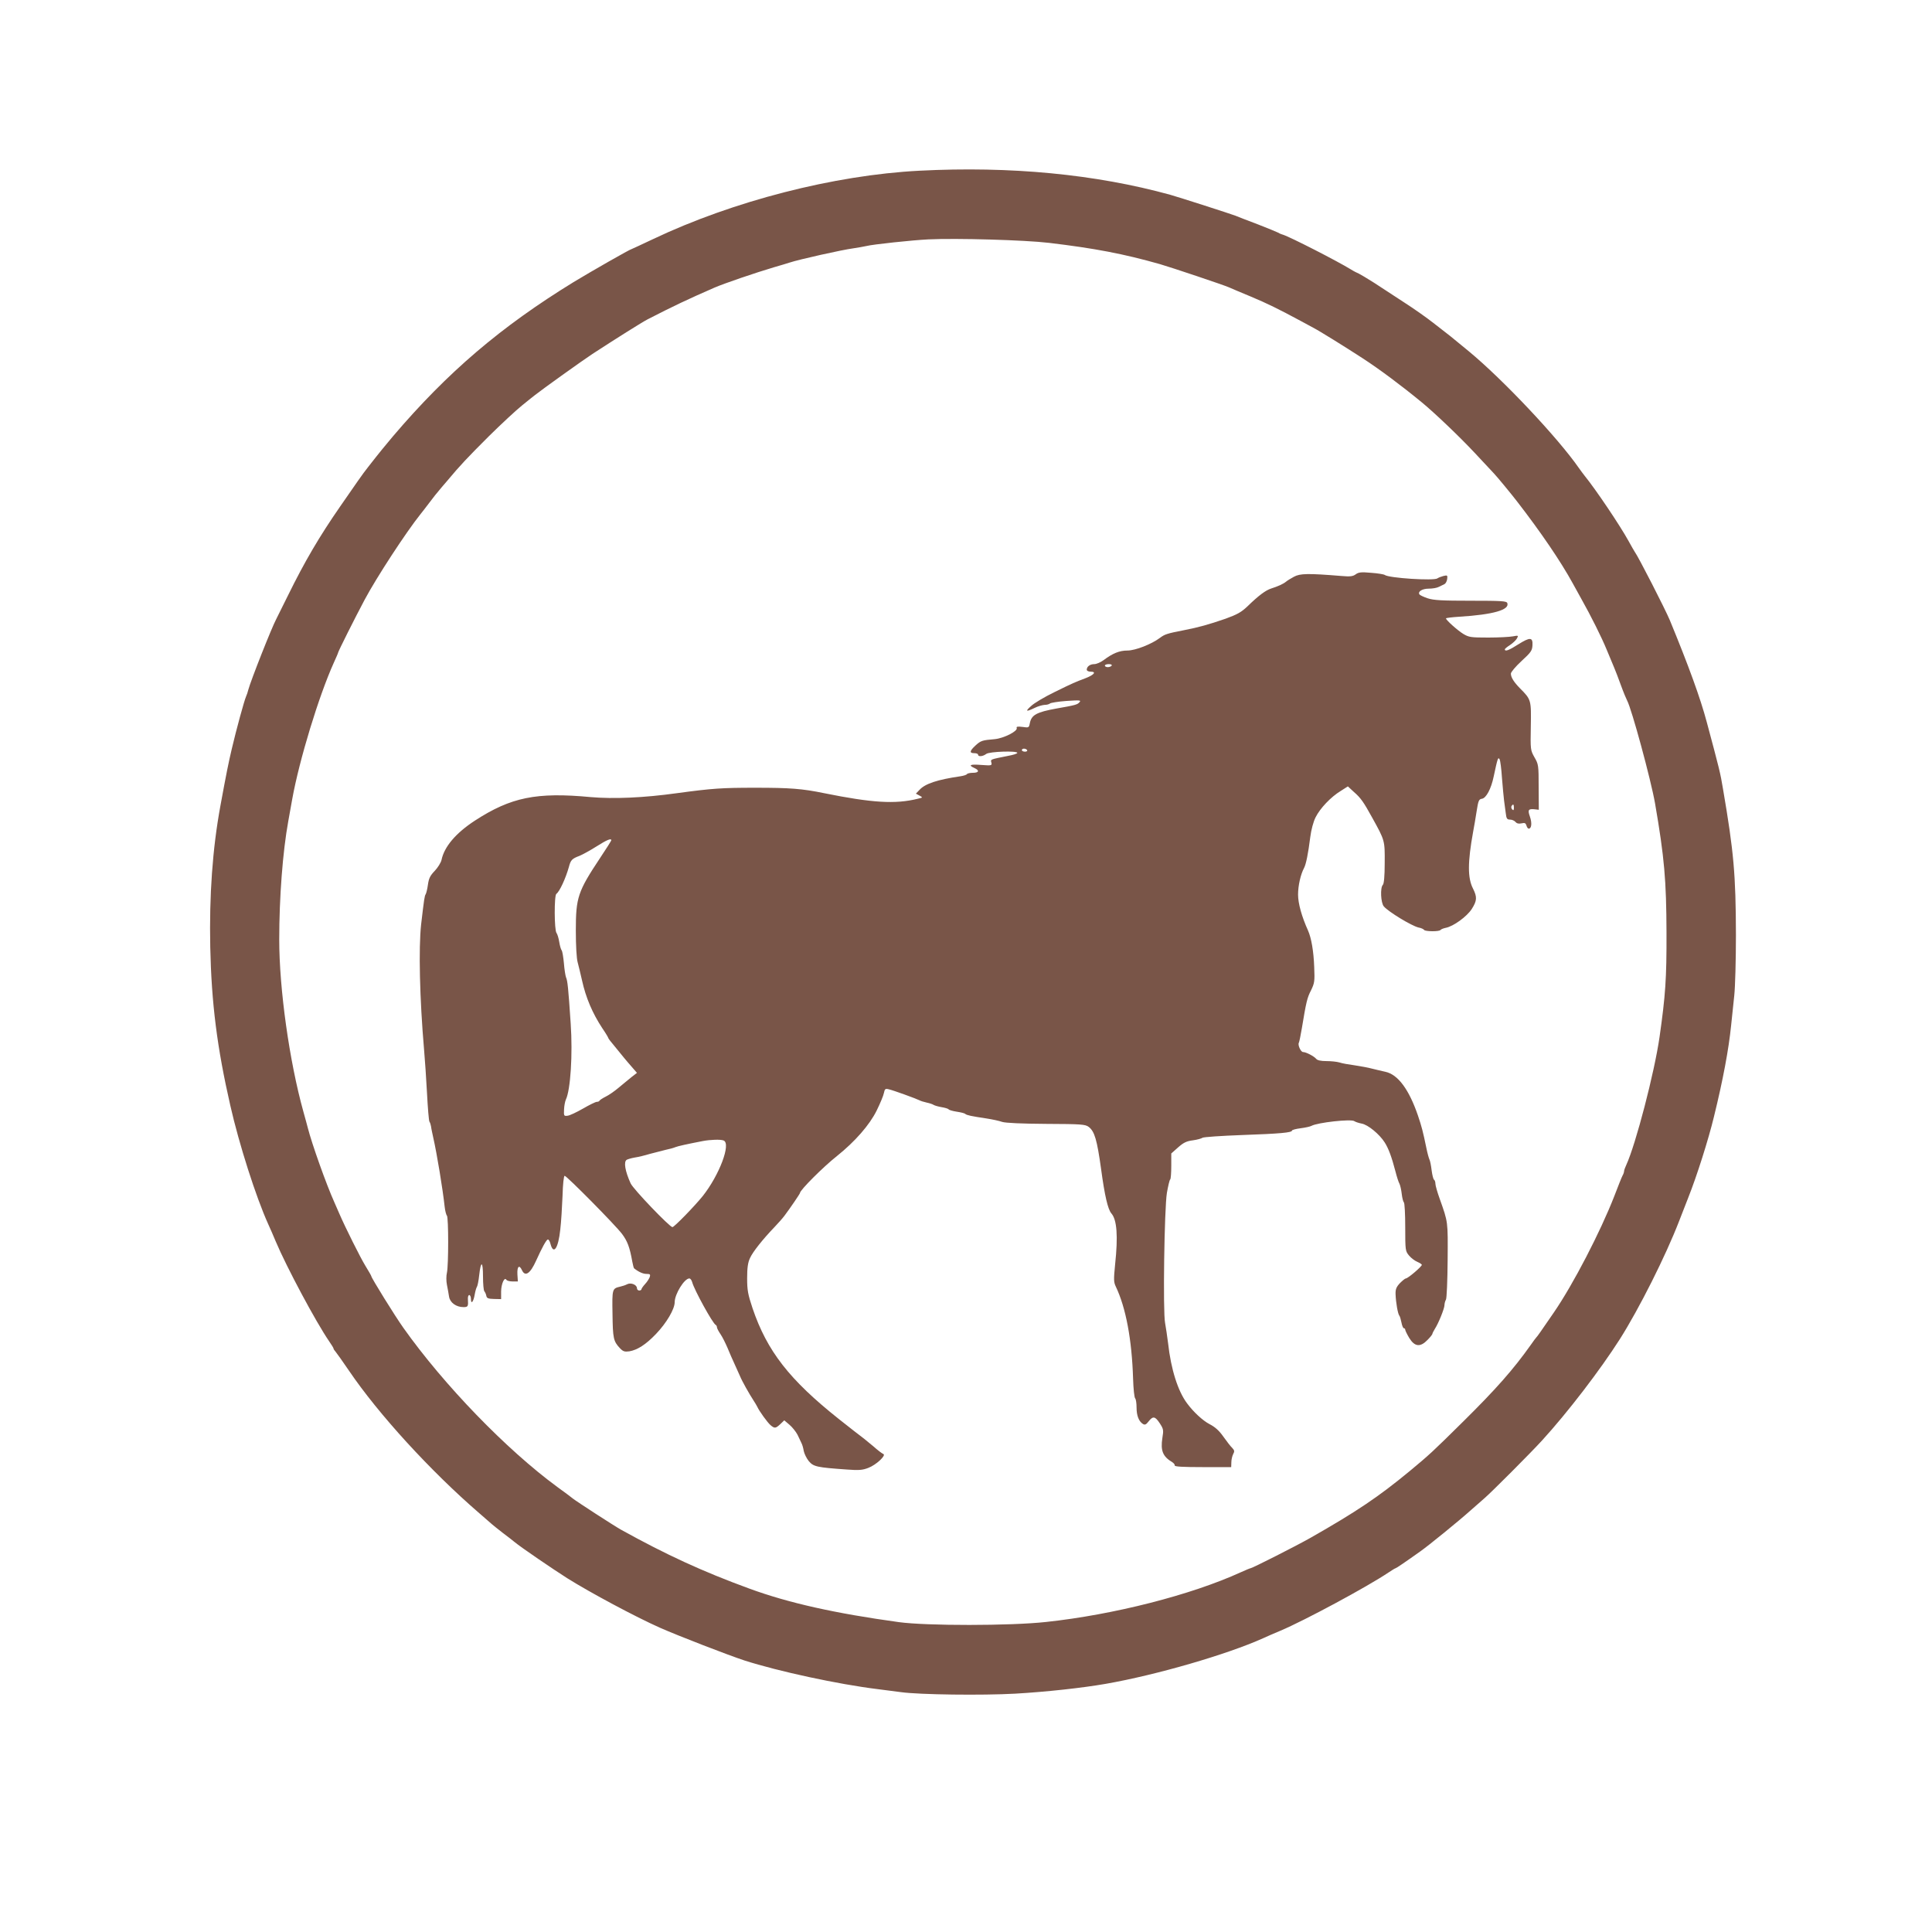
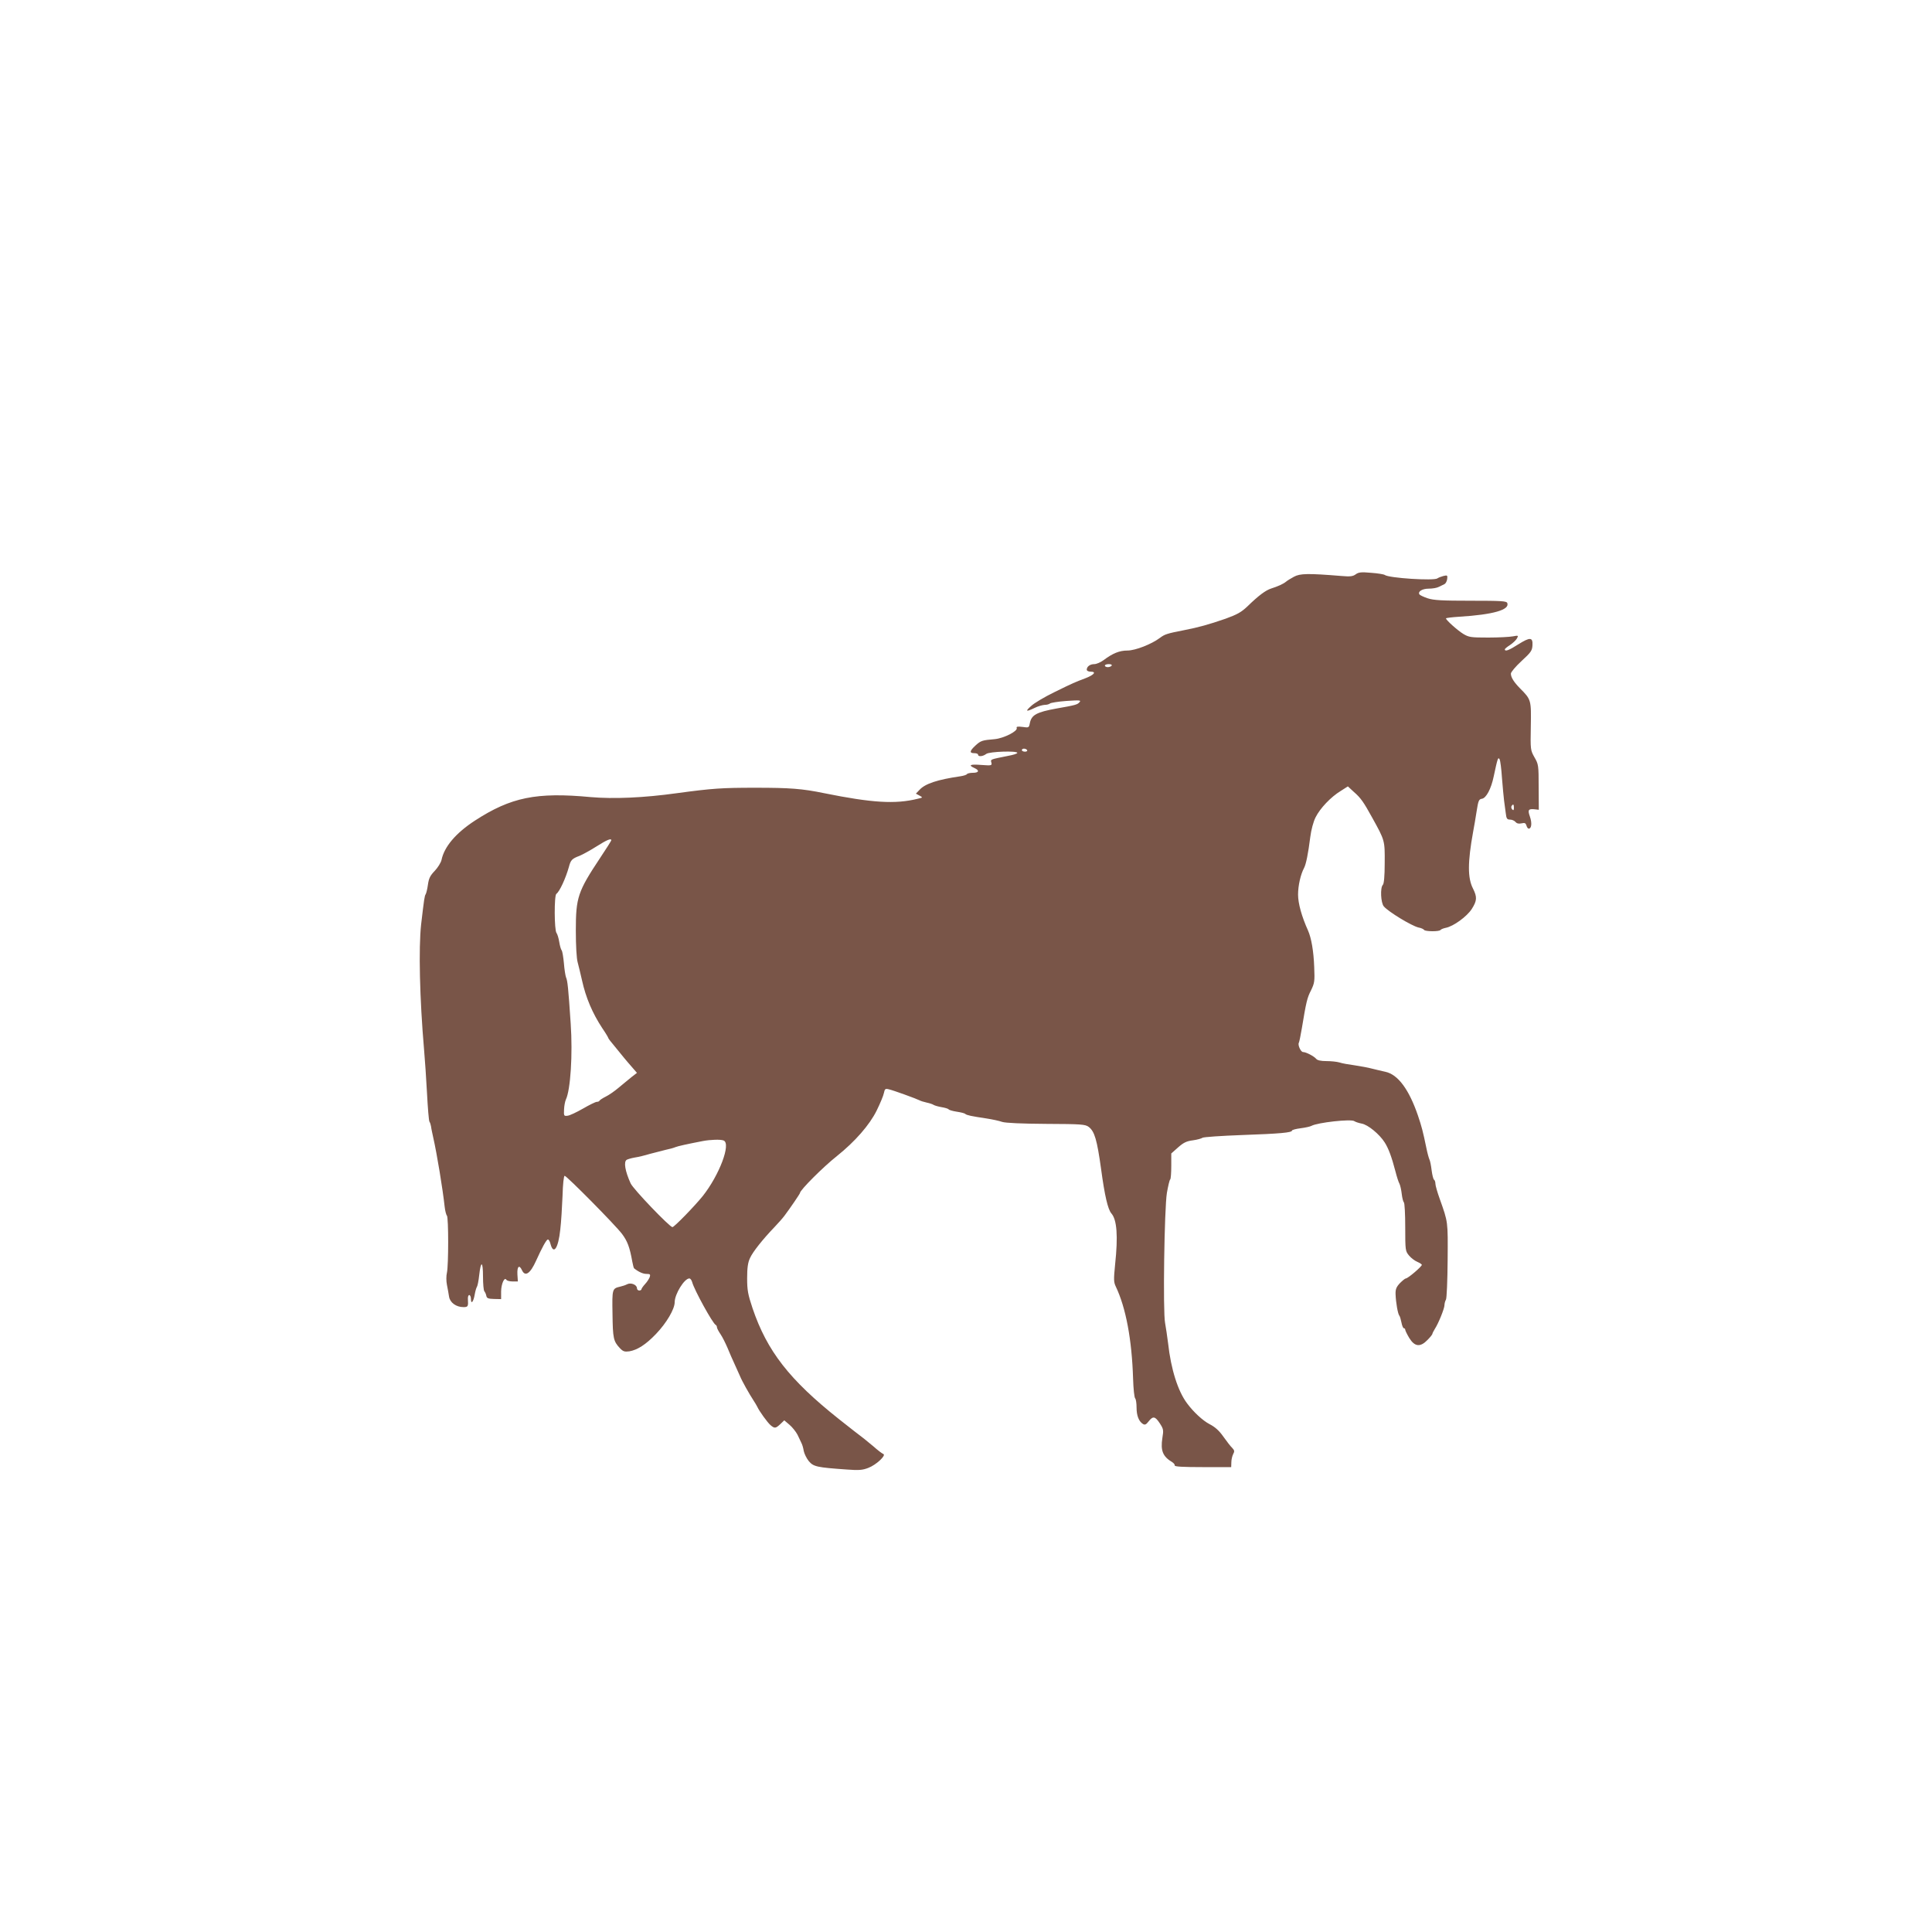
<svg xmlns="http://www.w3.org/2000/svg" version="1.0" width="1280pt" height="1280pt" viewBox="0 0 1280 1280" preserveAspectRatio="xMidYMid meet">
  <g transform="translate(0,1280) scale(0.1,-0.1)" fill="#795548" stroke="none">
-     <path d="M6092 11669 c-567 -29 -1237 -202 -1765 -453 -77 -36 -140 -66 -142 -66 -9 0 -268 -148 -385 -219 -482 -296 -834 -596 -1196 -1021 -49 -58 -100 -121 -114 -139 -14 -18 -37 -47 -51 -65 -14 -17 -44 -58 -67 -91 -23 -33 -76 -109 -118 -170 -136 -196 -235 -364 -346 -590 -38 -77 -73 -148 -78 -157 -30 -56 -168 -405 -185 -468 -3 -14 -10 -34 -15 -45 -12 -27 -64 -217 -94 -345 -22 -93 -36 -162 -76 -380 -52 -283 -74 -591 -67 -935 8 -371 45 -665 133 -1050 58 -256 170 -606 250 -783 13 -29 36 -80 50 -115 73 -173 266 -534 355 -664 16 -23 29 -44 29 -48 0 -4 6 -12 13 -20 6 -7 47 -64 89 -126 196 -289 541 -666 863 -944 44 -38 82 -71 85 -74 3 -3 34 -28 70 -56 36 -27 72 -55 80 -62 42 -35 258 -182 348 -239 153 -96 454 -257 614 -328 122 -54 453 -182 560 -217 224 -72 622 -158 883 -190 50 -6 119 -15 155 -20 123 -17 538 -22 755 -10 208 12 445 38 600 65 338 59 805 195 1043 302 29 13 80 36 115 50 159 67 575 291 715 385 24 16 45 29 48 29 4 0 59 37 163 111 53 37 256 202 335 273 38 33 78 69 90 79 49 42 307 301 382 383 170 186 386 468 516 672 128 202 304 552 393 783 20 52 47 121 60 154 57 143 134 386 170 535 61 248 98 448 114 605 6 55 15 145 21 200 6 55 11 235 11 400 -1 401 -14 550 -86 970 -17 104 -25 134 -107 440 -42 158 -120 373 -245 676 -30 72 -209 422 -233 454 -4 6 -22 37 -40 70 -56 102 -218 343 -293 435 -7 8 -23 31 -37 50 -140 201 -502 585 -728 772 -48 40 -103 85 -122 100 -19 15 -70 55 -113 88 -43 34 -131 96 -195 137 -65 42 -154 100 -199 130 -46 29 -91 56 -100 60 -10 4 -34 16 -53 28 -93 57 -402 215 -450 230 -14 4 -29 11 -35 15 -5 3 -66 28 -135 55 -69 26 -134 51 -145 56 -25 10 -376 123 -430 138 -496 137 -1062 191 -1663 160z m858 -478 c301 -36 492 -72 735 -141 73 -21 425 -139 458 -154 17 -8 82 -35 142 -60 108 -45 189 -85 330 -161 39 -21 77 -42 85 -46 41 -21 210 -126 330 -204 112 -73 254 -179 389 -290 82 -67 252 -229 351 -335 63 -67 121 -129 128 -137 16 -16 116 -137 152 -184 158 -204 290 -398 370 -544 18 -33 44 -80 58 -105 63 -112 133 -252 167 -335 20 -49 43 -103 50 -120 7 -16 27 -68 44 -115 17 -47 36 -92 41 -101 30 -55 157 -522 185 -681 62 -359 75 -511 76 -858 1 -304 -7 -415 -46 -690 -34 -237 -158 -712 -220 -847 -8 -17 -15 -36 -15 -42 0 -6 -4 -19 -10 -29 -5 -9 -30 -71 -55 -137 -92 -236 -271 -582 -400 -770 -88 -128 -110 -160 -116 -165 -3 -3 -20 -25 -37 -50 -115 -162 -229 -292 -452 -512 -199 -197 -221 -217 -350 -324 -207 -171 -353 -269 -655 -441 -93 -53 -389 -203 -400 -203 -3 0 -32 -12 -63 -26 -330 -151 -844 -282 -1292 -330 -237 -26 -792 -26 -975 -1 -422 58 -731 127 -990 222 -312 114 -552 225 -850 390 -45 25 -295 187 -320 207 -5 5 -51 39 -102 76 -338 248 -752 676 -1020 1054 -55 77 -213 332 -213 343 0 3 -18 34 -40 70 -32 52 -131 250 -170 340 -5 11 -21 47 -35 80 -54 120 -149 388 -175 490 -4 17 -18 66 -30 110 -93 334 -160 813 -160 1140 0 279 23 582 60 785 5 30 17 96 26 145 47 261 177 686 275 903 16 35 29 65 29 68 0 7 111 229 175 349 79 149 278 453 372 570 5 6 31 39 58 75 27 36 54 70 60 76 5 7 30 36 55 65 91 109 137 157 279 299 81 80 180 172 221 205 41 33 79 64 85 68 45 36 316 230 380 272 155 101 330 211 365 229 167 86 266 133 445 211 68 29 270 98 395 135 41 12 86 25 100 30 63 21 349 85 425 95 28 4 66 11 85 15 42 11 306 39 410 44 187 9 639 -4 800 -23z" />
    <path d="M8982 8995 c-19 -14 -37 -16 -95 -11 -220 18 -274 17 -314 -5 -21 -11 -45 -26 -53 -33 -18 -15 -54 -31 -98 -45 -37 -12 -83 -46 -157 -118 -41 -39 -68 -54 -145 -82 -110 -38 -177 -57 -275 -76 -113 -22 -128 -27 -160 -51 -56 -42 -163 -84 -216 -84 -52 0 -97 -18 -158 -64 -19 -14 -47 -26 -61 -26 -28 0 -50 -16 -50 -37 0 -7 11 -13 26 -13 39 0 24 -20 -31 -42 -76 -29 -82 -31 -208 -93 -66 -32 -135 -73 -155 -92 -42 -37 -35 -41 23 -13 22 11 51 19 66 20 14 0 29 4 35 9 5 5 54 13 109 17 90 6 99 5 87 -8 -13 -16 -26 -20 -152 -42 -132 -24 -166 -42 -177 -97 -6 -31 -7 -31 -49 -25 -32 4 -42 2 -38 -7 8 -21 -85 -68 -145 -74 -84 -7 -93 -10 -128 -42 -39 -36 -42 -51 -8 -51 14 0 25 -4 25 -10 0 -15 32 -12 54 5 21 16 206 22 206 7 0 -5 -28 -14 -62 -20 -119 -24 -116 -22 -110 -44 5 -20 2 -21 -66 -16 -75 6 -89 -1 -47 -20 36 -16 31 -32 -9 -32 -19 0 -37 -4 -40 -9 -3 -5 -23 -11 -43 -14 -151 -22 -234 -49 -271 -90 l-24 -25 24 -13 c23 -13 23 -13 -12 -21 -148 -37 -303 -27 -620 37 -145 30 -227 36 -455 36 -222 0 -284 -4 -520 -36 -222 -31 -421 -39 -571 -26 -361 34 -529 -1 -768 -156 -127 -83 -203 -173 -221 -261 -4 -17 -24 -50 -45 -72 -31 -32 -39 -50 -45 -92 -4 -29 -11 -57 -15 -63 -7 -10 -10 -29 -30 -200 -17 -157 -10 -487 20 -835 5 -58 14 -185 19 -282 5 -97 12 -182 16 -189 5 -7 9 -22 11 -33 1 -12 8 -43 14 -71 25 -110 63 -341 76 -460 3 -27 10 -54 15 -59 11 -13 11 -328 0 -378 -5 -20 -5 -56 0 -80 5 -24 11 -59 14 -78 6 -40 47 -70 96 -70 30 0 32 5 29 53 -1 15 3 27 9 27 6 0 11 -12 11 -26 0 -39 17 -19 25 29 4 23 11 47 15 52 4 6 11 40 15 78 11 98 25 92 25 -10 0 -49 4 -93 9 -98 5 -6 11 -19 13 -30 3 -16 12 -20 51 -21 l47 -1 0 51 c1 51 22 98 35 77 3 -6 22 -11 41 -11 l35 0 -3 46 c-3 53 12 68 30 29 21 -46 55 -24 94 63 38 84 66 136 77 140 5 2 14 -11 18 -29 20 -76 52 -30 65 95 6 50 12 151 15 224 2 76 8 132 14 132 13 0 334 -324 380 -385 36 -48 51 -88 68 -183 4 -23 10 -44 12 -45 30 -24 59 -37 82 -37 24 0 27 -3 22 -20 -4 -11 -17 -32 -31 -47 -13 -14 -24 -30 -24 -34 0 -5 -7 -9 -15 -9 -8 0 -15 7 -15 15 0 23 -39 39 -64 27 -11 -6 -32 -13 -46 -16 -54 -13 -55 -13 -52 -181 2 -162 6 -181 49 -227 21 -22 31 -25 62 -21 54 9 110 45 177 115 70 73 124 165 124 211 0 53 64 157 97 157 7 0 15 -11 19 -25 12 -48 137 -276 156 -283 4 -2 8 -9 8 -16 0 -6 11 -27 24 -46 13 -19 33 -60 46 -90 12 -30 34 -80 48 -110 14 -30 30 -66 36 -80 11 -28 61 -117 88 -158 10 -15 21 -34 25 -42 13 -29 68 -105 88 -122 27 -23 34 -22 65 7 l26 25 34 -29 c19 -16 43 -46 54 -67 10 -22 22 -46 26 -55 5 -9 12 -32 15 -52 4 -19 19 -50 34 -68 31 -36 52 -41 252 -55 79 -6 104 -4 142 11 51 19 121 84 99 92 -8 3 -37 25 -65 50 -29 24 -57 47 -62 51 -12 9 -111 85 -168 131 -327 260 -475 450 -571 733 -31 93 -36 120 -36 200 0 68 5 104 19 133 18 41 86 126 162 205 24 25 54 59 66 75 39 52 103 146 103 151 0 19 154 173 245 245 120 96 216 206 263 301 23 47 45 99 48 116 6 28 9 31 33 25 31 -7 179 -61 201 -72 9 -5 31 -12 50 -16 19 -4 40 -11 45 -15 6 -4 29 -11 52 -15 24 -4 45 -10 48 -15 3 -4 26 -11 52 -15 27 -4 53 -10 58 -15 11 -9 40 -15 140 -30 39 -6 86 -16 105 -23 22 -7 128 -12 291 -13 234 -1 259 -3 282 -20 39 -30 55 -85 82 -279 24 -178 45 -267 68 -294 37 -42 45 -150 25 -337 -10 -102 -10 -118 5 -149 66 -139 106 -349 114 -610 2 -66 8 -124 14 -130 5 -5 9 -32 9 -60 0 -54 15 -92 42 -109 13 -8 21 -5 38 17 29 37 43 34 74 -13 24 -37 26 -44 17 -97 -13 -84 3 -123 65 -160 10 -6 18 -16 17 -22 -2 -8 54 -11 185 -11 l189 0 1 32 c0 18 6 42 12 54 10 18 9 25 -6 41 -11 10 -37 44 -59 75 -28 40 -55 64 -92 83 -44 23 -105 79 -148 137 -61 81 -107 226 -126 398 -6 47 -15 108 -20 135 -15 74 -5 758 12 862 8 45 17 85 22 89 4 4 7 44 7 90 l0 82 45 40 c36 32 57 42 98 47 29 4 57 12 64 17 7 5 124 13 260 18 254 9 333 16 333 30 0 4 25 11 57 15 31 4 63 11 72 16 40 22 264 47 284 31 7 -5 28 -12 48 -16 42 -7 119 -71 153 -125 26 -41 46 -96 71 -191 9 -36 21 -73 27 -83 5 -10 12 -41 15 -68 3 -27 10 -52 14 -55 5 -3 9 -77 9 -164 0 -154 1 -159 25 -188 13 -16 38 -35 55 -42 16 -7 30 -16 30 -20 0 -11 -92 -90 -106 -90 -5 0 -23 -15 -40 -32 -24 -26 -29 -41 -28 -73 2 -55 15 -128 24 -140 5 -5 11 -27 15 -47 4 -21 11 -38 16 -38 5 0 9 -4 9 -10 0 -5 12 -30 27 -55 36 -58 73 -62 121 -12 18 18 32 36 32 40 0 4 8 19 17 34 23 35 63 134 63 156 0 10 4 27 10 37 5 10 10 126 11 262 2 258 3 249 -52 404 -16 44 -29 90 -29 101 0 12 -4 24 -9 27 -5 3 -12 31 -16 62 -4 32 -10 64 -15 73 -4 9 -13 41 -19 71 -24 116 -32 146 -57 220 -59 172 -132 271 -215 289 -24 5 -64 15 -89 21 -25 7 -76 16 -115 22 -38 5 -84 13 -101 19 -17 5 -55 9 -86 9 -37 0 -60 5 -68 15 -14 17 -67 45 -87 45 -15 0 -36 47 -28 61 3 5 12 48 20 96 29 175 35 202 61 252 23 48 25 59 21 154 -4 107 -19 192 -41 242 -42 93 -66 180 -66 238 0 60 17 134 40 177 13 25 27 94 41 205 6 47 20 100 35 130 30 60 101 135 167 175 l47 30 41 -38 c44 -38 64 -67 119 -167 86 -155 85 -153 84 -303 0 -87 -5 -137 -12 -144 -19 -19 -14 -119 6 -143 32 -37 184 -129 230 -140 18 -3 34 -11 37 -16 8 -11 102 -12 109 0 3 4 19 11 35 14 51 10 140 75 172 125 35 55 36 79 8 135 -36 70 -36 173 1 377 6 30 16 91 23 135 11 71 15 80 35 83 28 4 61 65 78 147 26 122 29 131 39 115 5 -8 12 -64 16 -125 5 -60 11 -128 14 -150 3 -22 8 -59 11 -82 4 -37 9 -43 28 -43 13 0 29 -7 36 -15 9 -11 22 -14 40 -10 22 5 28 2 33 -14 3 -12 10 -21 15 -21 19 0 23 37 8 80 -16 45 -10 53 34 48 l25 -3 -1 150 c0 144 -1 152 -28 198 -26 47 -27 49 -24 205 3 174 3 177 -72 252 -40 41 -60 72 -60 97 0 10 31 47 70 83 63 58 71 69 73 105 3 54 -16 55 -94 6 -61 -39 -89 -50 -89 -33 0 4 16 17 35 29 19 13 39 32 45 43 11 20 10 21 -27 14 -21 -4 -94 -8 -163 -8 -115 0 -128 2 -165 24 -38 23 -115 92 -115 103 0 3 39 8 88 11 226 14 336 46 318 91 -4 13 -43 15 -241 15 -191 0 -246 3 -286 16 -27 9 -52 21 -55 26 -12 19 19 38 62 38 25 0 54 5 67 12 12 6 29 14 37 18 8 4 16 19 18 34 3 25 1 26 -25 20 -15 -4 -33 -11 -40 -16 -22 -17 -323 2 -349 23 -5 4 -46 11 -90 14 -65 6 -83 4 -102 -10z m-1617 -605 c-3 -5 -15 -10 -26 -10 -10 0 -19 5 -19 10 0 6 12 10 26 10 14 0 23 -4 19 -10z m-560 -560 c3 -5 -3 -10 -14 -10 -12 0 -21 5 -21 10 0 6 6 10 14 10 8 0 18 -4 21 -10z m3225 -382 c0 -16 -3 -19 -11 -11 -6 6 -8 16 -5 22 11 17 16 13 16 -11z m-5980 -215 c0 -3 -33 -56 -74 -117 -148 -223 -161 -262 -161 -481 0 -101 5 -186 12 -210 6 -22 19 -76 29 -120 25 -114 69 -218 135 -318 22 -32 39 -61 39 -64 0 -3 19 -28 43 -56 23 -29 51 -63 62 -76 11 -14 35 -41 53 -62 l32 -37 -36 -28 c-19 -16 -58 -47 -85 -70 -27 -23 -66 -50 -87 -60 -20 -10 -38 -22 -40 -26 -2 -5 -10 -8 -18 -8 -8 0 -49 -20 -92 -45 -42 -24 -88 -46 -102 -47 -24 -3 -25 -1 -23 42 1 25 7 54 12 65 31 64 46 301 32 503 -16 241 -21 285 -31 307 -4 11 -11 53 -14 94 -4 41 -10 79 -15 85 -5 6 -12 31 -16 56 -4 25 -12 51 -18 59 -15 18 -16 249 -1 259 21 14 62 103 83 178 12 46 20 55 71 74 19 8 69 35 110 61 71 45 100 57 100 42z m744 -1989 c51 -20 -28 -229 -138 -368 -54 -67 -189 -206 -201 -206 -18 0 -260 252 -277 290 -37 82 -47 143 -26 156 7 4 30 11 53 15 22 3 67 14 100 24 33 9 80 21 105 27 25 5 54 13 65 18 18 7 72 19 180 40 52 10 119 12 139 4z" />
  </g>
</svg>